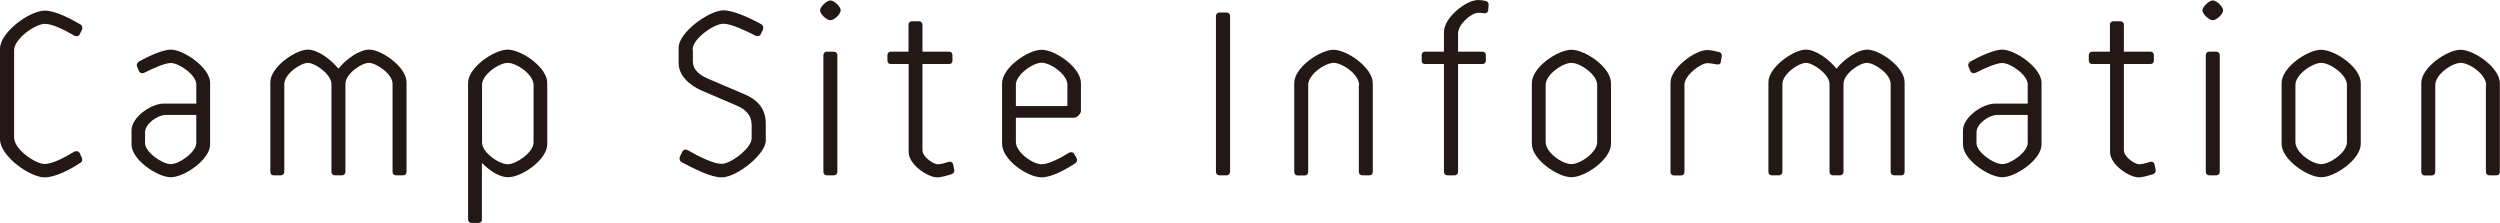
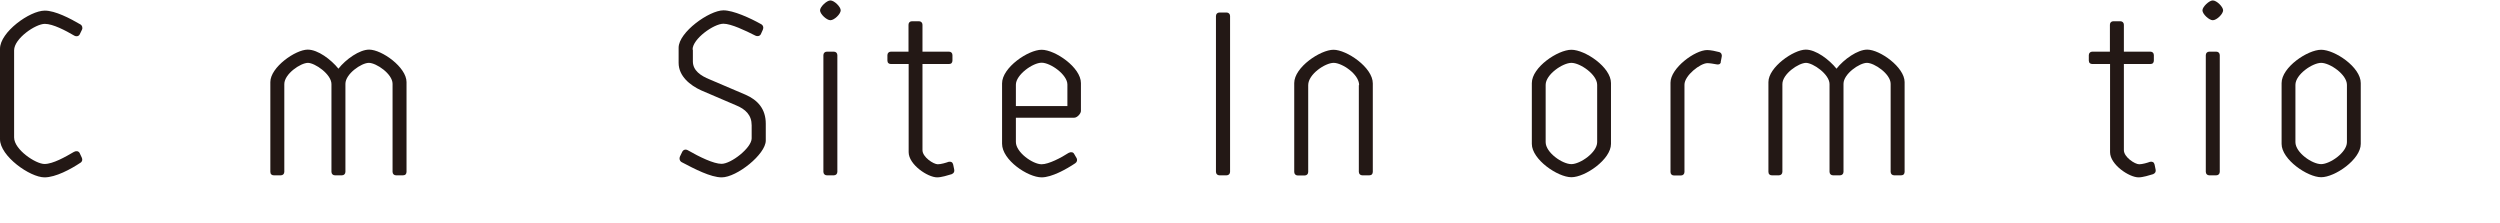
<svg xmlns="http://www.w3.org/2000/svg" viewBox="0 0 171.82 15.32">
  <defs>
    <style>.d{fill:#231815;}</style>
  </defs>
  <g id="a" />
  <g id="b">
    <g id="c">
      <g>
        <path class="d" d="M.97,9.45c0,.83,1.48,1.82,2.09,1.82,.58,0,1.44-.49,2.02-.83,.14-.08,.31-.07,.39,.07l.15,.32c.07,.14,.03,.29-.1,.36-.66,.44-1.7,1-2.46,1-1,0-3.06-1.46-3.06-2.62V3.35C0,2.21,2.04,.73,3.08,.73c.71,0,1.73,.53,2.45,.95,.12,.07,.17,.24,.1,.37l-.15,.31c-.07,.14-.24,.17-.39,.08-.58-.34-1.45-.8-2.01-.8-.63,0-2.11,1-2.11,1.82v5.98Z" />
-         <path class="d" d="M9.04,8.96c0-.9,1.34-1.84,2.21-1.84h2.24v-1.33c0-.63-1.17-1.46-1.75-1.46-.39,0-1.17,.34-1.8,.66-.15,.08-.31,.05-.39-.1l-.12-.29c-.07-.15,0-.31,.15-.39,.66-.36,1.61-.8,2.16-.8,.88,0,2.7,1.24,2.7,2.28v4.25c0,1.02-1.77,2.24-2.7,2.24s-2.7-1.21-2.7-2.24v-.99Zm.93,.88c0,.61,1.17,1.44,1.77,1.44s1.75-.85,1.75-1.44v-1.94h-2.09c-.58,0-1.43,.61-1.43,1.19v.75Z" />
        <path class="d" d="M21.17,4.32c-.51,0-1.63,.76-1.63,1.46v6.03c0,.14-.1,.24-.24,.24h-.48c-.14,0-.24-.08-.24-.24V5.64c0-1.02,1.73-2.23,2.57-2.23,.7,0,1.6,.68,2.11,1.31,.51-.65,1.45-1.31,2.11-1.31,.87,0,2.57,1.21,2.57,2.23v6.17c0,.14-.08,.24-.24,.24h-.48c-.14,0-.24-.1-.24-.24V5.76c0-.68-1.12-1.44-1.63-1.44s-1.61,.76-1.61,1.44v6.05c0,.14-.1,.24-.24,.24h-.48c-.14,0-.24-.1-.24-.24V5.78c0-.68-1.14-1.46-1.62-1.46Z" />
-         <path class="d" d="M33.13,15.08c0,.14-.1,.24-.24,.24h-.48c-.14,0-.24-.1-.24-.24V5.69c0-1.05,1.79-2.28,2.72-2.28s2.72,1.21,2.72,2.28v4.23c0,1.04-1.73,2.26-2.69,2.26-.65,0-1.34-.51-1.8-.99v3.88Zm3.54-9.25c0-.71-1.17-1.51-1.77-1.51s-1.77,.8-1.77,1.51v3.96c0,.7,1.17,1.5,1.77,1.5,.56,0,1.77-.8,1.77-1.5v-3.96Z" />
        <path class="d" d="M47.62,3.42v.8c0,.63,.54,.99,1.16,1.24l2.46,1.05c.85,.37,1.39,.99,1.39,1.99v1.16c0,.94-1.99,2.53-3.03,2.53-.75,0-1.87-.58-2.74-1.04-.14-.07-.2-.24-.12-.41l.15-.31c.08-.15,.24-.19,.39-.1,.8,.46,1.77,.93,2.31,.93,.66,0,2.07-1.1,2.07-1.75v-.9c0-.7-.42-1.11-1.09-1.38l-2.38-1.02c-.75-.34-1.55-.97-1.55-1.89v-1.04c0-1.07,2.11-2.57,3.08-2.57,.68,0,1.84,.53,2.57,.94,.17,.08,.2,.25,.14,.39l-.14,.31c-.07,.14-.25,.17-.41,.08-.63-.32-1.63-.8-2.16-.8-.66,0-2.12,1.04-2.12,1.77Z" />
        <path class="d" d="M57.07,.03c.27,0,.71,.44,.71,.68,0,.25-.44,.68-.71,.68-.25,0-.71-.42-.71-.68,0-.24,.46-.68,.71-.68Zm.48,11.78c0,.14-.1,.24-.24,.24h-.48c-.14,0-.24-.1-.24-.24V3.79c0-.14,.1-.24,.24-.24h.48c.14,0,.24,.1,.24,.24V11.81Z" />
        <path class="d" d="M61.23,4.4c-.14,0-.24-.08-.24-.24v-.37c0-.14,.1-.24,.24-.24h1.21V1.7c0-.15,.1-.24,.24-.24h.48c.14,0,.24,.1,.24,.24v1.85h1.82c.15,0,.24,.1,.24,.24v.37c0,.15-.08,.24-.24,.24h-1.82v5.92c0,.48,.76,.97,1.05,.97,.22,0,.56-.1,.75-.17,.17-.03,.27,.03,.31,.19l.07,.34c.03,.15-.02,.25-.17,.32-.26,.08-.71,.22-1,.22-.65,0-1.96-.88-1.96-1.73V4.4h-1.21Z" />
        <path class="d" d="M74.29,7.63c0,.17-.25,.46-.46,.46h-4.01v1.67c0,.71,1.16,1.53,1.77,1.53,.49,0,1.36-.46,1.85-.78,.15-.08,.32-.07,.39,.08l.17,.29c.05,.12,.03,.25-.1,.34-.61,.41-1.62,.97-2.31,.97-.95,0-2.72-1.19-2.72-2.31V5.73c0-1.09,1.8-2.31,2.72-2.31s2.7,1.21,2.7,2.29v1.92Zm-4.47-1.8v1.46h3.54v-1.48c0-.68-1.16-1.5-1.77-1.5s-1.77,.83-1.77,1.51Z" />
        <path class="d" d="M84.54,11.81c0,.14-.1,.24-.24,.24h-.49c-.14,0-.24-.1-.24-.24V1.1c0-.14,.1-.24,.24-.24h.49c.14,0,.24,.1,.24,.24V11.81Z" />
        <path class="d" d="M93.41,5.85c0-.75-1.17-1.53-1.75-1.53s-1.75,.78-1.75,1.53v5.97c0,.14-.1,.24-.24,.24h-.48c-.14,0-.24-.1-.24-.24V5.71c0-1.09,1.8-2.29,2.7-2.29s2.7,1.21,2.7,2.31v6.08c0,.14-.08,.24-.24,.24h-.48c-.14,0-.24-.1-.24-.24V5.85Z" />
-         <path class="d" d="M99.48,12.05c-.14,0-.24-.1-.24-.24V4.4h-1.29c-.15,0-.24-.08-.24-.24v-.37c0-.14,.08-.24,.24-.24h1.29v-1.36c0-.97,1.51-2.19,2.35-2.19,.15,0,.39,.03,.53,.07,.12,.02,.2,.14,.19,.27l-.03,.37c-.02,.12-.1,.22-.27,.2-.1-.02-.29-.03-.41-.03-.49,0-1.39,.8-1.39,1.41v1.26h1.67c.15,0,.24,.1,.24,.24v.37c0,.15-.08,.24-.24,.24h-1.67v7.41c0,.14-.1,.24-.24,.24h-.48Z" />
        <path class="d" d="M110.72,5.71v4.18c0,1.07-1.78,2.29-2.72,2.29s-2.72-1.22-2.72-2.29V5.71c0-1.09,1.79-2.29,2.72-2.29s2.72,1.19,2.72,2.29Zm-.95,.12c0-.71-1.17-1.51-1.77-1.51s-1.77,.8-1.77,1.51v3.94c0,.71,1.14,1.51,1.77,1.51,.6,0,1.77-.8,1.77-1.51v-3.94Z" />
        <path class="d" d="M118.27,4.27c-.03,.14-.15,.19-.31,.15-.17-.03-.44-.08-.61-.08-.49,0-1.58,.85-1.58,1.48v6c0,.14-.1,.24-.24,.24h-.48c-.15,0-.24-.1-.24-.24V5.68c0-1,1.68-2.24,2.52-2.24,.24,0,.61,.08,.83,.14,.15,.05,.2,.19,.17,.32l-.07,.37Z" />
        <path class="d" d="M124.13,4.32c-.51,0-1.63,.76-1.63,1.46v6.03c0,.14-.1,.24-.24,.24h-.48c-.14,0-.24-.08-.24-.24V5.64c0-1.02,1.73-2.23,2.57-2.23,.7,0,1.6,.68,2.11,1.31,.51-.65,1.45-1.31,2.11-1.31,.87,0,2.57,1.21,2.57,2.23v6.17c0,.14-.08,.24-.24,.24h-.48c-.14,0-.24-.1-.24-.24V5.76c0-.68-1.12-1.44-1.63-1.44s-1.61,.76-1.61,1.44v6.05c0,.14-.1,.24-.24,.24h-.48c-.14,0-.24-.1-.24-.24V5.78c0-.68-1.14-1.46-1.62-1.46Z" />
-         <path class="d" d="M134.91,8.96c0-.9,1.34-1.84,2.21-1.84h2.24v-1.33c0-.63-1.17-1.46-1.75-1.46-.39,0-1.17,.34-1.8,.66-.15,.08-.31,.05-.39-.1l-.12-.29c-.07-.15,0-.31,.15-.39,.66-.36,1.61-.8,2.16-.8,.88,0,2.7,1.24,2.7,2.28v4.25c0,1.02-1.77,2.24-2.7,2.24s-2.7-1.21-2.7-2.24v-.99Zm.93,.88c0,.61,1.17,1.44,1.77,1.44s1.75-.85,1.75-1.44v-1.94h-2.09c-.58,0-1.43,.61-1.43,1.19v.75Z" />
        <path class="d" d="M143.8,4.4c-.14,0-.24-.08-.24-.24v-.37c0-.14,.1-.24,.24-.24h1.21V1.7c0-.15,.1-.24,.24-.24h.48c.14,0,.24,.1,.24,.24v1.85h1.82c.15,0,.24,.1,.24,.24v.37c0,.15-.08,.24-.24,.24h-1.82v5.92c0,.48,.76,.97,1.05,.97,.22,0,.56-.1,.75-.17,.17-.03,.27,.03,.31,.19l.07,.34c.03,.15-.02,.25-.17,.32-.26,.08-.71,.22-1,.22-.65,0-1.96-.88-1.96-1.73V4.4h-1.21Z" />
        <path class="d" d="M152.08,.03c.27,0,.71,.44,.71,.68,0,.25-.44,.68-.71,.68-.25,0-.71-.42-.71-.68,0-.24,.46-.68,.71-.68Zm.48,11.78c0,.14-.1,.24-.24,.24h-.48c-.14,0-.24-.1-.24-.24V3.79c0-.14,.1-.24,.24-.24h.48c.14,0,.24,.1,.24,.24V11.81Z" />
        <path class="d" d="M162.25,5.71v4.18c0,1.07-1.78,2.29-2.72,2.29s-2.72-1.22-2.72-2.29V5.71c0-1.09,1.79-2.29,2.72-2.29s2.72,1.19,2.72,2.29Zm-.95,.12c0-.71-1.17-1.51-1.77-1.51s-1.77,.8-1.77,1.51v3.94c0,.71,1.14,1.51,1.77,1.51,.6,0,1.77-.8,1.77-1.51v-3.94Z" />
-         <path class="d" d="M170.87,5.85c0-.75-1.17-1.53-1.75-1.53s-1.75,.78-1.75,1.53v5.97c0,.14-.1,.24-.24,.24h-.48c-.14,0-.24-.1-.24-.24V5.71c0-1.09,1.8-2.29,2.7-2.29s2.7,1.21,2.7,2.31v6.08c0,.14-.08,.24-.24,.24h-.48c-.14,0-.24-.1-.24-.24V5.85Z" />
      </g>
    </g>
  </g>
</svg>